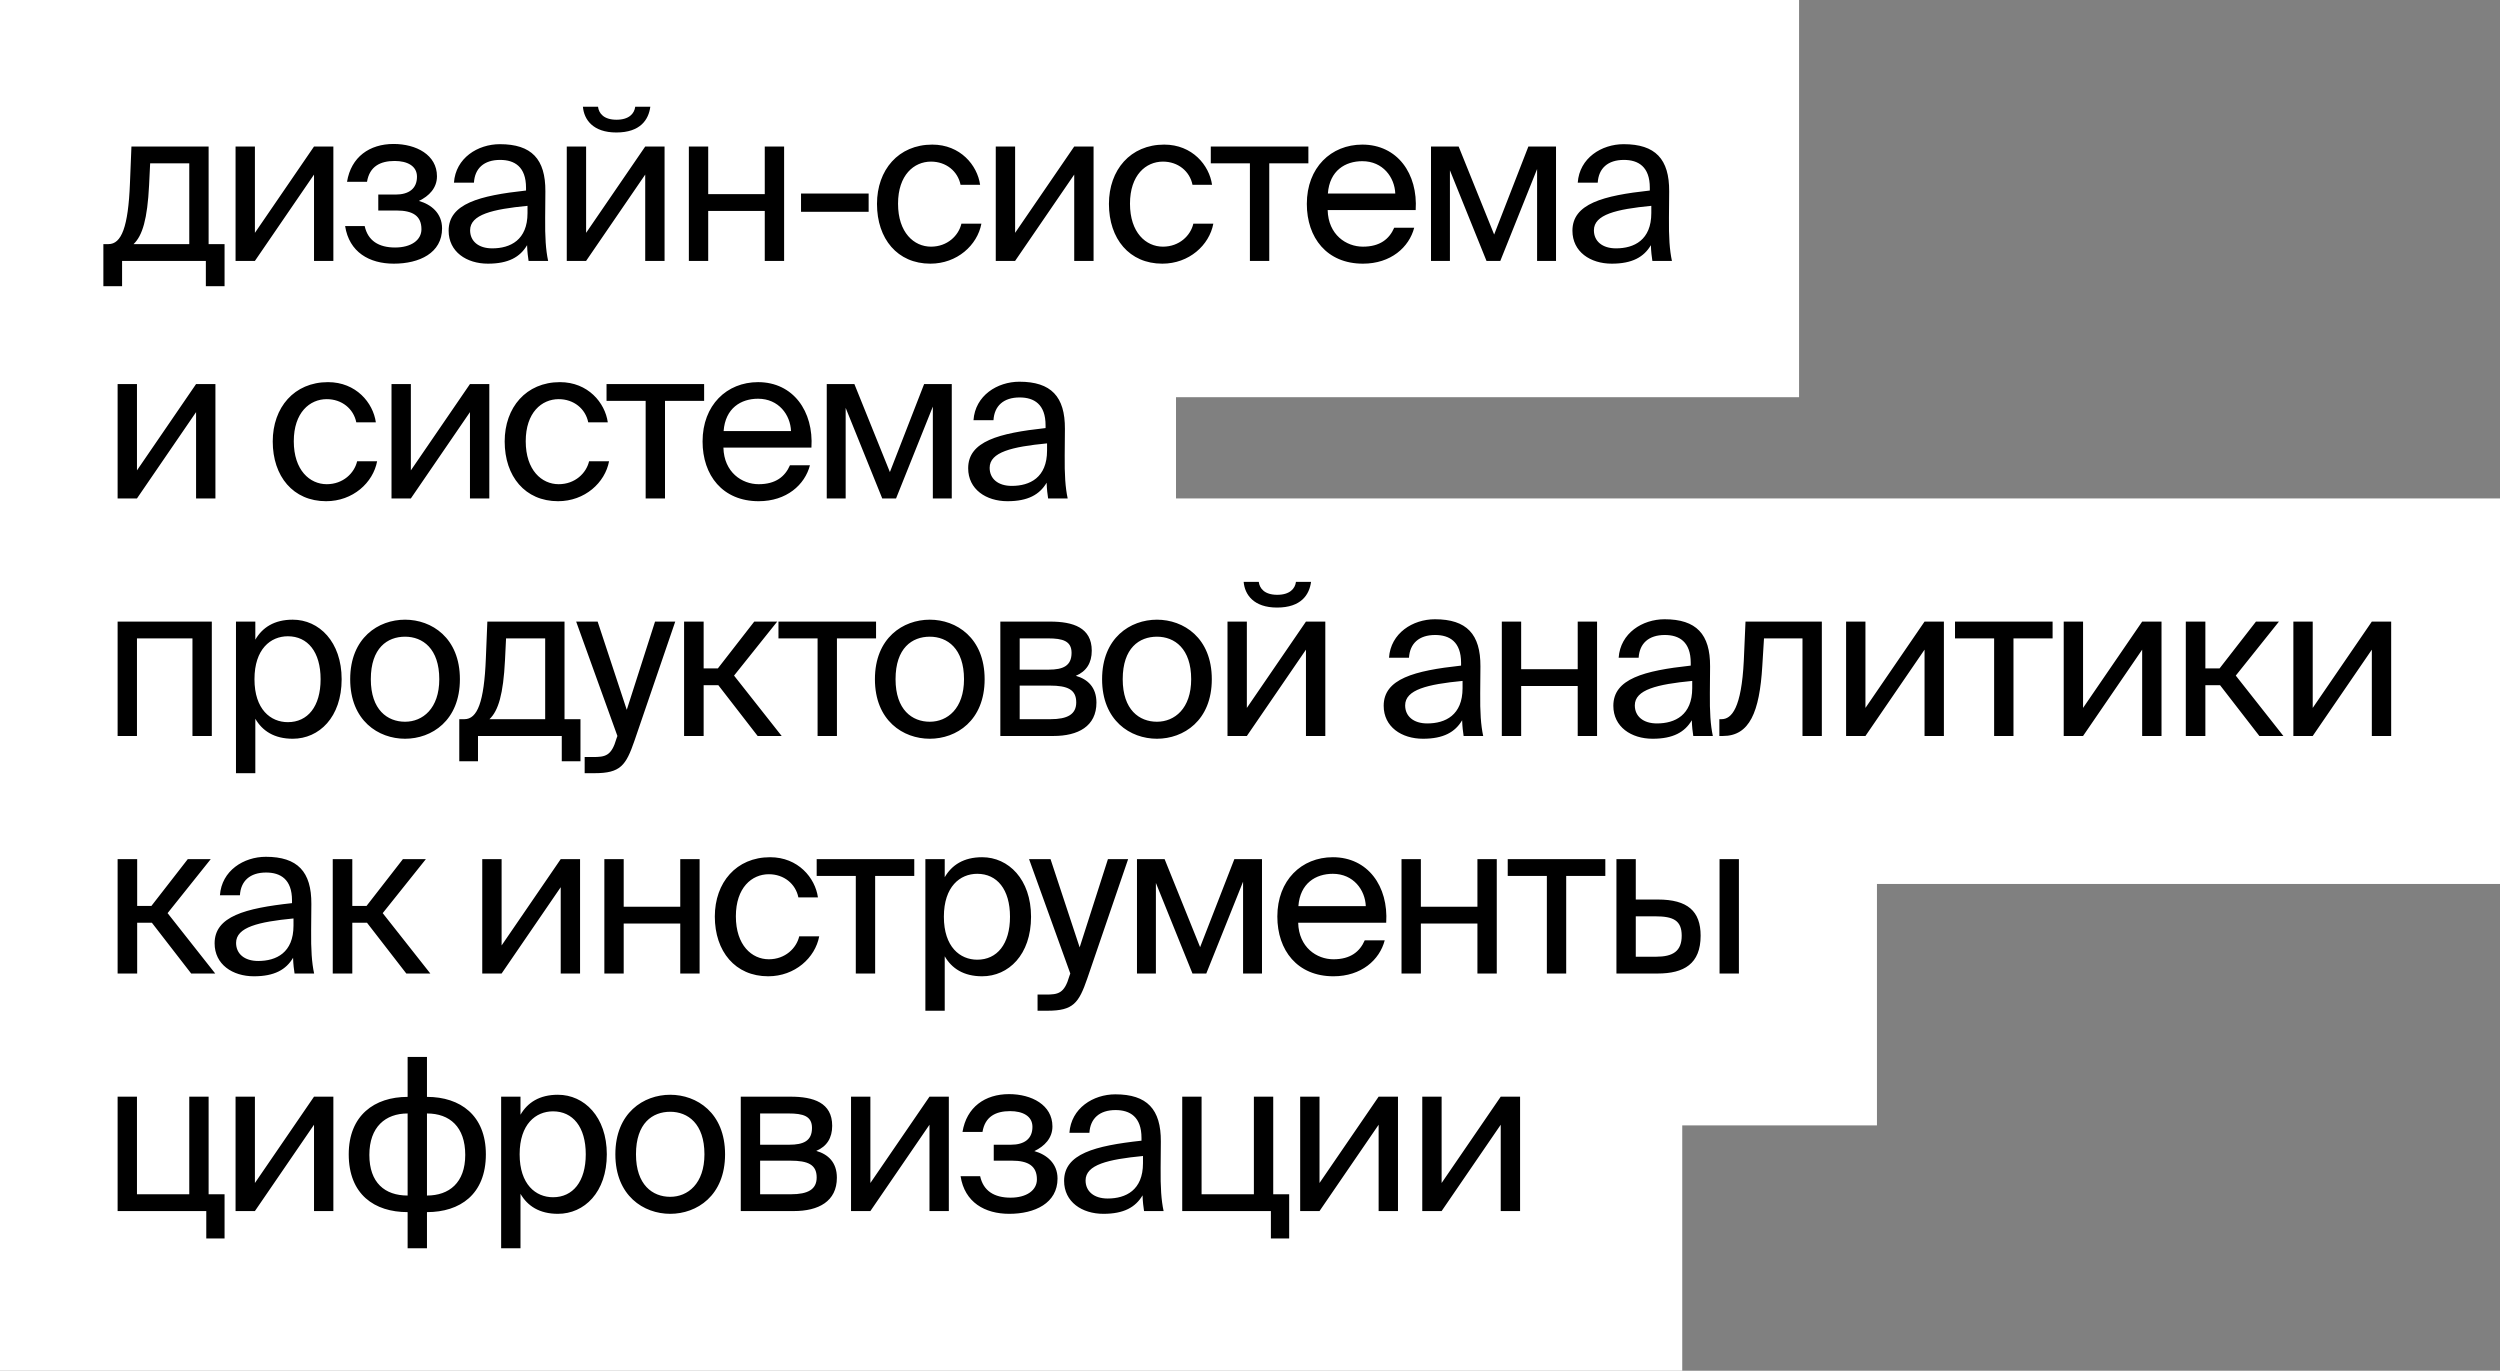
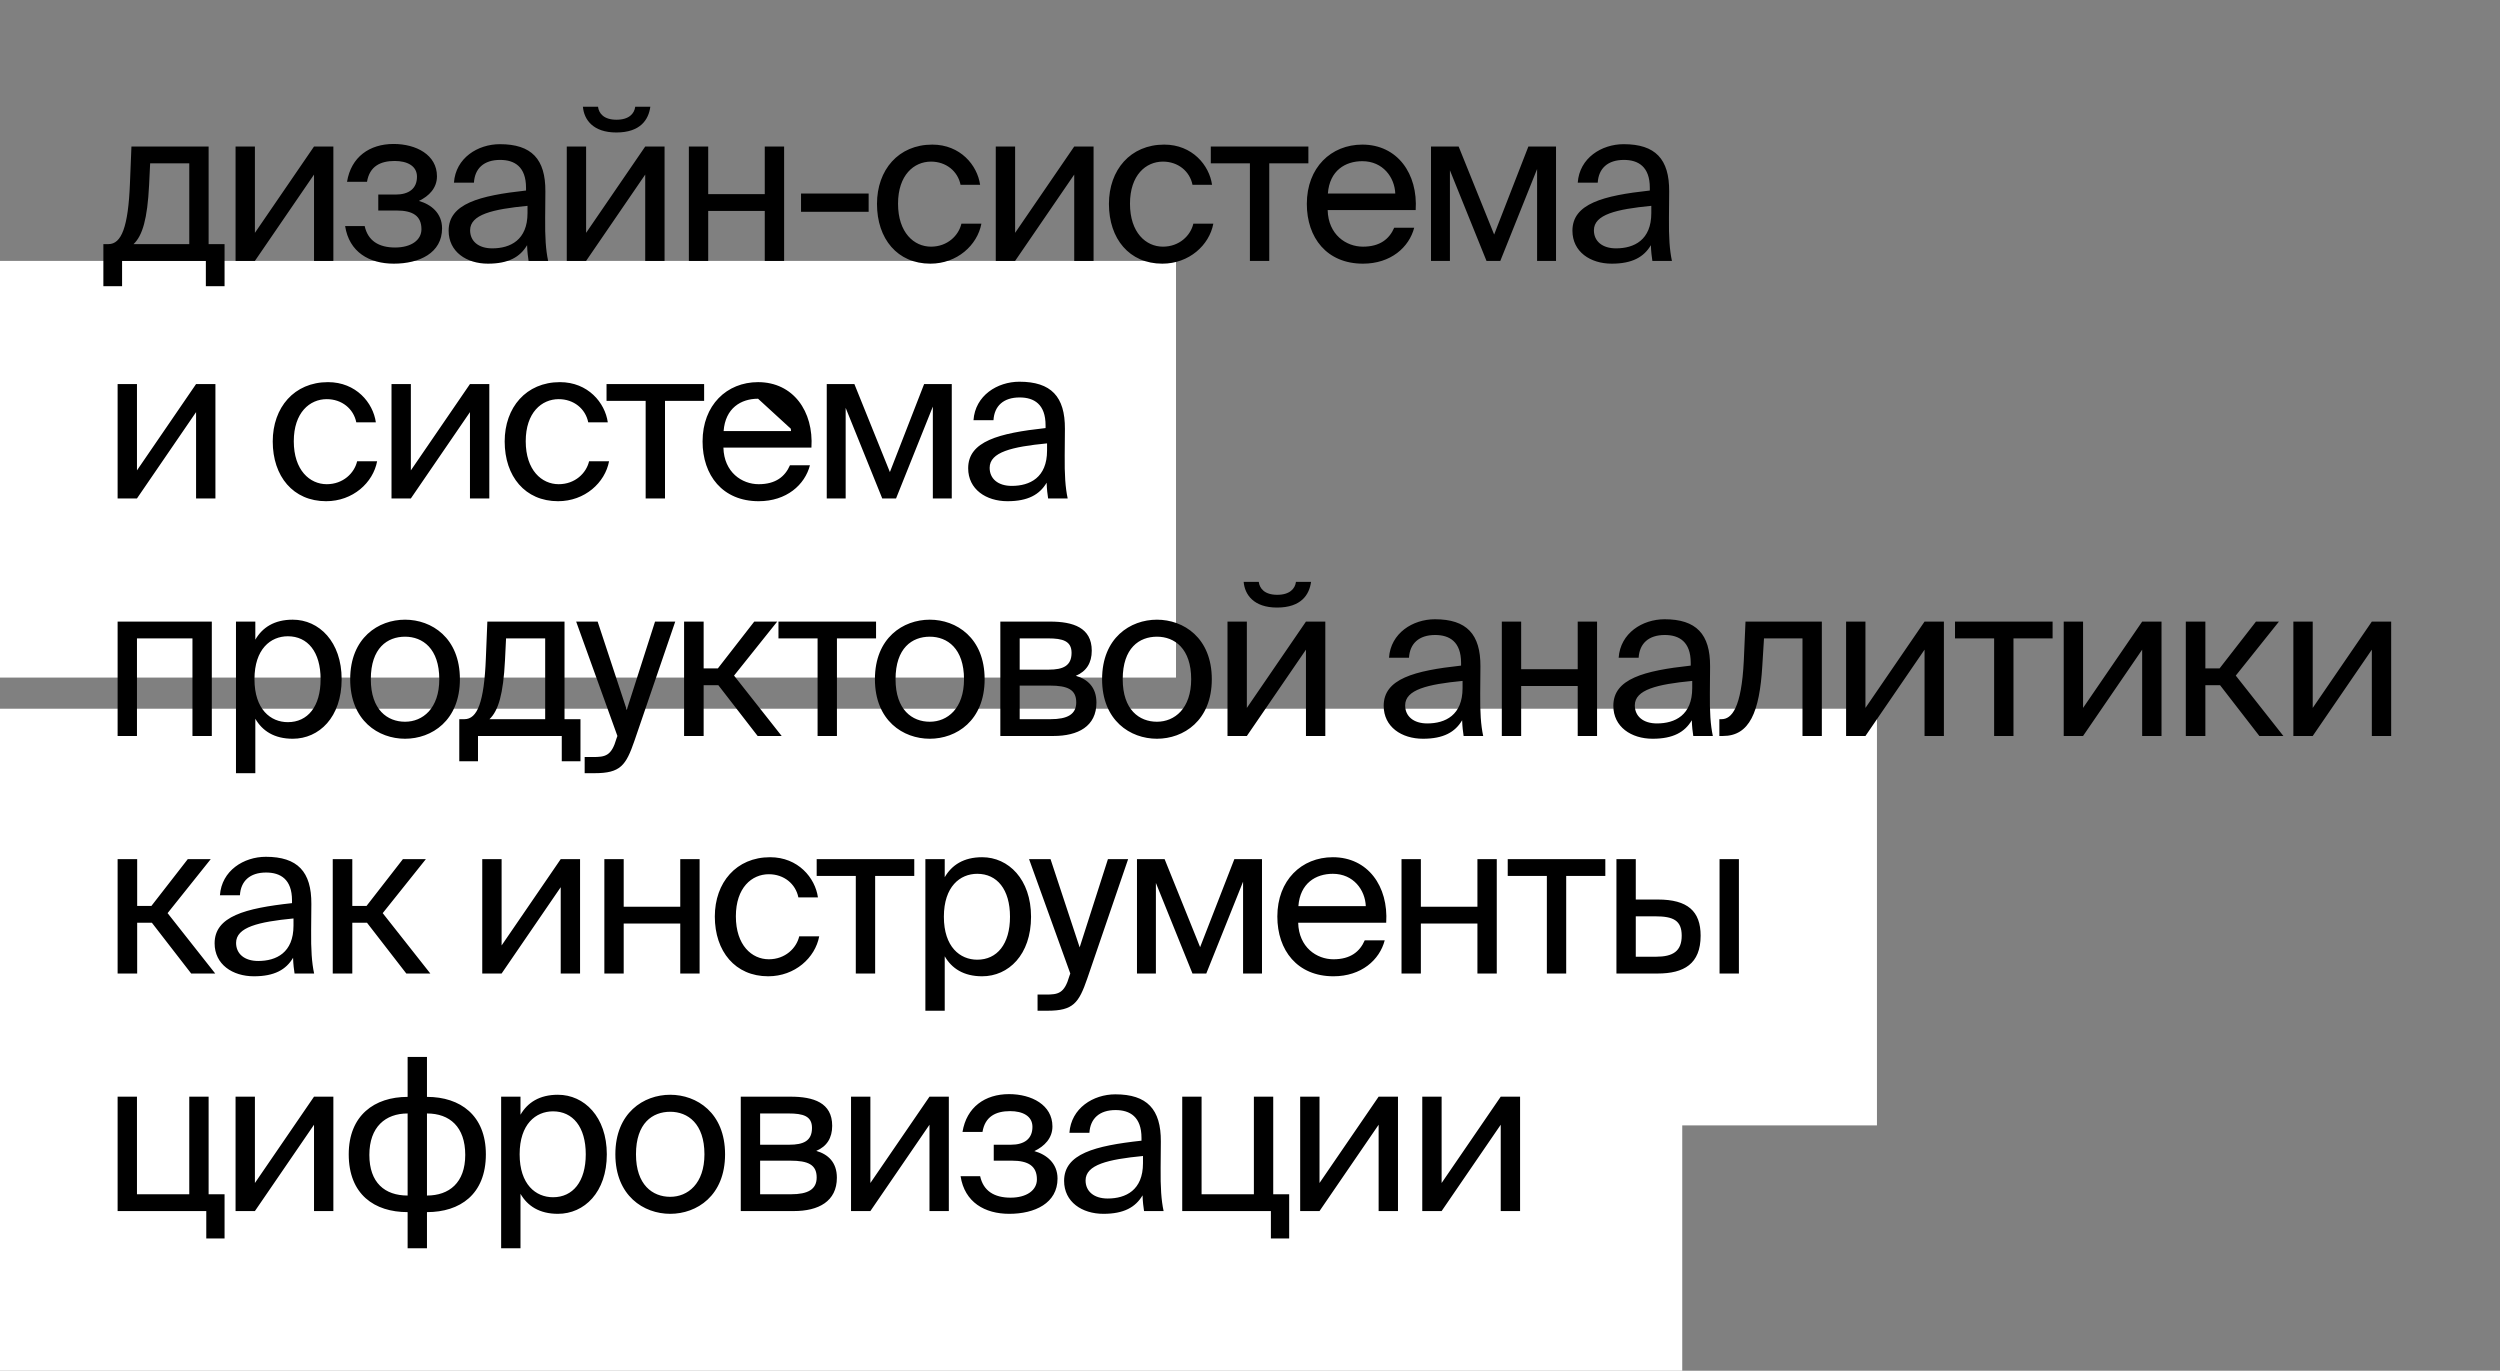
<svg xmlns="http://www.w3.org/2000/svg" width="642" height="352" viewBox="0 0 642 352" fill="none">
  <rect x="0" y="0" width="642" height="352" fill="#808080" stroke="none" />
-   <rect width="462" height="102" fill="white" />
  <rect y="67" width="302" height="107" fill="white" />
-   <rect y="128" width="642" height="99" fill="white" />
  <rect y="182" width="482" height="107" fill="white" />
  <rect y="245" width="432" height="107" fill="white" />
-   <path d="M57.668 62.687H53.573V37.625H33.753L33.371 47.071C32.934 58.319 31.187 62.687 27.856 62.687H26.546V73.497H31.351V67H52.863V73.497H57.668V62.687ZM48.604 62.687H34.299C36.592 60.503 37.848 56.244 38.285 47.562L38.558 41.939H48.604V62.687ZM80.64 67H85.608V37.625H80.64L65.461 59.793V37.625H60.492V67H65.461L80.64 44.832V67ZM107.572 51.603C110.192 50.347 112.213 48.272 112.213 45.269C112.213 39.755 106.862 36.97 101.074 36.97C94.904 36.97 90.154 40.301 89.117 46.689H94.249C94.904 42.703 97.689 41.338 101.347 41.338C104.569 41.338 107.08 42.594 107.08 45.378C107.08 48.436 105.005 49.965 101.566 49.965H97.143V54.06H101.839C105.988 54.06 108.227 55.425 108.227 58.865C108.227 61.649 105.606 63.56 101.456 63.56C97.252 63.56 94.468 61.813 93.649 58.046H88.625C89.663 64.761 94.85 67.71 101.129 67.71C107.681 67.71 113.523 64.98 113.523 58.646C113.523 54.715 110.684 52.476 107.572 51.603ZM135.466 54.715C135.466 61.649 131.043 63.779 126.402 63.779C122.853 63.779 120.724 61.922 120.724 59.138C120.724 55.097 126.457 53.732 135.466 52.859V54.715ZM125.31 67.71C130.552 67.71 133.555 66.017 135.357 62.96C135.411 64.707 135.575 65.908 135.739 67H140.762C140.161 64.215 139.943 60.885 139.998 55.916L140.052 49.146C140.107 40.847 136.503 37.025 128.368 37.025C122.689 37.025 117.011 40.574 116.574 46.907H121.707C121.925 43.249 124.273 41.065 128.422 41.065C132.135 41.065 135.084 42.812 135.084 48.218V48.927C123.072 50.238 115.209 52.313 115.209 59.247C115.209 64.652 119.796 67.71 125.31 67.71ZM163.126 27.415C162.907 29.162 161.542 30.746 158.321 30.746C155.1 30.746 153.789 29.162 153.571 27.415H149.694C149.967 30.691 152.26 34.022 158.266 34.022C164.491 34.022 166.566 30.691 167.002 27.415H163.126ZM165.692 67H170.661V37.625H165.692L150.513 59.793V37.625H145.545V67H150.513L165.692 44.832V67ZM201.36 67V37.625H196.391V49.856H181.868V37.625H176.899V67H181.868V54.169H196.391V67H201.36ZM223.067 54.387V49.692H205.704V54.387H223.067ZM239.407 37.134C230.726 37.134 225.211 43.631 225.211 52.367C225.211 61.322 230.453 67.71 238.916 67.71C245.795 67.71 250.982 62.96 252.02 57.445H246.887C246.177 60.503 243.284 63.342 239.079 63.342C234.711 63.342 230.616 59.738 230.616 52.313C230.616 44.942 234.711 41.502 239.079 41.502C242.956 41.502 245.959 43.959 246.669 47.453H251.692C250.982 42.43 246.614 37.134 239.407 37.134ZM275.86 67H280.829V37.625H275.86L260.681 59.793V37.625H255.713V67H260.681L275.86 44.832V67ZM298.97 37.134C290.289 37.134 284.774 43.631 284.774 52.367C284.774 61.322 290.016 67.71 298.479 67.71C305.358 67.71 310.545 62.96 311.583 57.445H306.45C305.741 60.503 302.847 63.342 298.643 63.342C294.275 63.342 290.18 59.738 290.18 52.313C290.18 44.942 294.275 41.502 298.643 41.502C302.519 41.502 305.522 43.959 306.232 47.453H311.255C310.545 42.43 306.177 37.134 298.97 37.134ZM335.992 41.939V37.625H310.931V41.939H320.977V67H325.946V41.939H335.992ZM363.548 53.951C364.148 44.614 358.852 37.134 349.843 37.134C341.817 37.134 335.593 43.031 335.593 52.367C335.593 61.049 340.725 67.71 350.007 67.71C357.16 67.71 361.855 63.506 363.166 58.482H358.033C356.777 61.376 354.375 63.342 350.007 63.342C345.694 63.342 341.107 60.284 340.943 53.951H363.548ZM349.843 41.393C355.139 41.393 358.142 45.542 358.306 49.692H340.998C341.435 43.795 345.475 41.393 349.843 41.393ZM399.586 37.625H392.488L383.697 60.23L374.579 37.625H367.481V67H372.34V43.74L381.731 67H385.28L394.726 43.413V67H399.586V37.625ZM424.057 54.715C424.057 61.649 419.634 63.779 414.993 63.779C411.444 63.779 409.315 61.922 409.315 59.138C409.315 55.097 415.048 53.732 424.057 52.859V54.715ZM413.901 67.71C419.143 67.71 422.146 66.017 423.947 62.96C424.002 64.707 424.166 65.908 424.33 67H429.353C428.752 64.215 428.534 60.885 428.588 55.916L428.643 49.146C428.698 40.847 425.094 37.025 416.959 37.025C411.28 37.025 405.602 40.574 405.165 46.907H410.297C410.516 43.249 412.864 41.065 417.013 41.065C420.726 41.065 423.674 42.812 423.674 48.218V48.927C411.662 50.238 403.8 52.313 403.8 59.247C403.8 64.652 408.386 67.71 413.901 67.71ZM50.352 128H55.32V98.625H50.352L35.173 120.793V98.625H30.204V128H35.173L50.352 105.832V128ZM84.234 98.134C75.553 98.134 70.038 104.631 70.038 113.367C70.038 122.322 75.28 128.71 83.743 128.71C90.623 128.71 95.809 123.96 96.847 118.445H91.715C91.005 121.503 88.111 124.342 83.907 124.342C79.539 124.342 75.444 120.738 75.444 113.313C75.444 105.942 79.539 102.502 83.907 102.502C87.783 102.502 90.786 104.959 91.496 108.453H96.519C95.809 103.43 91.442 98.134 84.234 98.134ZM120.687 128H125.656V98.625H120.687L105.509 120.793V98.625H100.54V128H105.509L120.687 105.832V128ZM143.797 98.134C135.116 98.134 129.601 104.631 129.601 113.367C129.601 122.322 134.843 128.71 143.306 128.71C150.186 128.71 155.373 123.96 156.41 118.445H151.278C150.568 121.503 147.674 124.342 143.47 124.342C139.102 124.342 135.007 120.738 135.007 113.313C135.007 105.942 139.102 102.502 143.47 102.502C147.346 102.502 150.349 104.959 151.059 108.453H156.082C155.373 103.43 151.005 98.134 143.797 98.134ZM180.82 102.939V98.625H155.758V102.939H165.805V128H170.773V102.939H180.82ZM208.375 114.951C208.976 105.614 203.679 98.134 194.67 98.134C186.644 98.134 180.42 104.031 180.42 113.367C180.42 122.049 185.552 128.71 194.834 128.71C201.987 128.71 206.682 124.506 207.993 119.482H202.86C201.605 122.376 199.202 124.342 194.834 124.342C190.521 124.342 185.934 121.284 185.771 114.951H208.375ZM194.67 102.393C199.967 102.393 202.97 106.542 203.133 110.692H185.825C186.262 104.795 190.302 102.393 194.67 102.393ZM244.413 98.625H237.315L228.524 121.23L219.406 98.625H212.308V128H217.167V104.74L226.559 128H230.108L239.553 104.413V128H244.413V98.625ZM268.884 115.715C268.884 122.649 264.461 124.779 259.82 124.779C256.271 124.779 254.142 122.922 254.142 120.138C254.142 116.097 259.875 114.732 268.884 113.859V115.715ZM258.728 128.71C263.97 128.71 266.973 127.017 268.775 123.96C268.829 125.707 268.993 126.908 269.157 128H274.18C273.579 125.215 273.361 121.885 273.416 116.916L273.47 110.146C273.525 101.847 269.921 98.025 261.786 98.025C256.107 98.025 250.429 101.574 249.992 107.907H255.125C255.343 104.249 257.691 102.065 261.84 102.065C265.553 102.065 268.502 103.812 268.502 109.218V109.927C256.49 111.238 248.627 113.313 248.627 120.247C248.627 125.652 253.214 128.71 258.728 128.71ZM54.392 159.625H30.204V189H35.173V163.939H49.423V189H54.392V159.625ZM60.599 159.625V198.555H65.567V184.577C67.369 187.69 70.427 189.71 75.177 189.71C81.948 189.71 87.735 184.195 87.735 174.422C87.735 164.812 81.948 159.134 75.177 159.134C70.427 159.134 67.369 161.154 65.567 164.266V159.625H60.599ZM65.349 174.422C65.349 166.669 69.499 163.393 73.921 163.393C78.999 163.393 82.33 167.378 82.33 174.422C82.33 181.465 78.999 185.451 73.921 185.451C69.499 185.451 65.349 182.175 65.349 174.422ZM95.226 174.422C95.226 166.396 99.484 163.502 104.016 163.502C108.548 163.502 112.807 166.559 112.807 174.422C112.807 181.957 108.548 185.342 104.016 185.342C99.484 185.342 95.226 182.284 95.226 174.422ZM104.016 159.134C97.191 159.134 89.929 163.775 89.929 174.422C89.929 185.069 97.191 189.71 104.016 189.71C110.841 189.71 118.103 185.069 118.103 174.422C118.103 163.775 110.841 159.134 104.016 159.134ZM149.065 184.687H144.97V159.625H125.151L124.768 169.071C124.332 180.319 122.584 184.687 119.254 184.687H117.943V195.497H122.748V189H144.261V195.497H149.065V184.687ZM140.002 184.687H125.697C127.99 182.503 129.246 178.244 129.682 169.562L129.955 163.939H140.002V184.687ZM150.142 198.555H152.709C159.315 198.555 160.735 196.589 162.919 190.256L173.402 159.625H168.215L160.953 182.284L153.473 159.625H147.958L158.551 189L158.332 189.601C157.022 194.187 155.439 194.405 152.163 194.405H150.142V198.555ZM194.564 189H200.734L188.504 173.494L199.587 159.625H193.691L184.354 171.637H180.696V159.625H175.673V189H180.696V175.951H184.463L194.564 189ZM224.971 163.939V159.625H199.91V163.939H209.956V189H214.925V163.939H224.971ZM229.977 174.422C229.977 166.396 234.235 163.502 238.767 163.502C243.299 163.502 247.558 166.559 247.558 174.422C247.558 181.957 243.299 185.342 238.767 185.342C234.235 185.342 229.977 182.284 229.977 174.422ZM238.767 159.134C231.942 159.134 224.68 163.775 224.68 174.422C224.68 185.069 231.942 189.71 238.767 189.71C245.592 189.71 252.854 185.069 252.854 174.422C252.854 163.775 245.592 159.134 238.767 159.134ZM256.886 159.625V189H270.536C276.815 189 281.565 186.543 281.565 180.428C281.565 176.497 279.327 174.422 276.269 173.548C278.999 172.402 280.364 170.218 280.364 167.105C280.364 161.154 275.559 159.625 269.662 159.625H256.886ZM261.855 171.965V163.939H269.171C272.884 163.939 275.177 164.594 275.177 167.651C275.177 170.982 272.993 171.965 269.335 171.965H261.855ZM261.855 176.06H269.608C274.194 176.06 276.378 177.097 276.378 180.373C276.378 183.431 274.14 184.687 269.772 184.687H261.855V176.06ZM288.313 174.422C288.313 166.396 292.572 163.502 297.104 163.502C301.636 163.502 305.895 166.559 305.895 174.422C305.895 181.957 301.636 185.342 297.104 185.342C292.572 185.342 288.313 182.284 288.313 174.422ZM297.104 159.134C290.279 159.134 283.017 163.775 283.017 174.422C283.017 185.069 290.279 189.71 297.104 189.71C303.929 189.71 311.191 185.069 311.191 174.422C311.191 163.775 303.929 159.134 297.104 159.134ZM332.804 149.415C332.585 151.162 331.22 152.746 327.999 152.746C324.778 152.746 323.467 151.162 323.249 149.415H319.372C319.645 152.691 321.938 156.022 327.944 156.022C334.169 156.022 336.244 152.691 336.68 149.415H332.804ZM335.37 189H340.339V159.625H335.37L320.191 181.793V159.625H315.223V189H320.191L335.37 166.832V189ZM375.586 176.715C375.586 183.649 371.164 185.779 366.523 185.779C362.974 185.779 360.844 183.922 360.844 181.138C360.844 177.097 366.577 175.732 375.586 174.859V176.715ZM365.431 189.71C370.672 189.71 373.675 188.017 375.477 184.96C375.532 186.707 375.696 187.908 375.859 189H380.883C380.282 186.215 380.064 182.885 380.118 177.916L380.173 171.146C380.227 162.847 376.624 159.025 368.488 159.025C362.81 159.025 357.132 162.574 356.695 168.907H361.827C362.046 165.249 364.393 163.065 368.543 163.065C372.256 163.065 375.204 164.812 375.204 170.218V170.927C363.192 172.238 355.33 174.313 355.33 181.247C355.33 186.652 359.916 189.71 365.431 189.71ZM410.126 189V159.625H405.157V171.856H390.634V159.625H385.665V189H390.634V176.169H405.157V189H410.126ZM434.563 176.715C434.563 183.649 430.14 185.779 425.499 185.779C421.95 185.779 419.821 183.922 419.821 181.138C419.821 177.097 425.554 175.732 434.563 174.859V176.715ZM424.407 189.71C429.649 189.71 432.652 188.017 434.454 184.96C434.508 186.707 434.672 187.908 434.836 189H439.859C439.258 186.215 439.04 182.885 439.095 177.916L439.149 171.146C439.204 162.847 435.6 159.025 427.465 159.025C421.786 159.025 416.108 162.574 415.671 168.907H420.804C421.022 165.249 423.37 163.065 427.519 163.065C431.232 163.065 434.181 164.812 434.181 170.218V170.927C422.169 172.238 414.306 174.313 414.306 181.247C414.306 186.652 418.893 189.71 424.407 189.71ZM467.847 159.625H448.245L447.808 169.672C447.208 181.847 444.696 184.687 442.075 184.687H441.529V189H442.458C449.283 189 451.849 182.885 452.559 171.037L452.995 163.939H462.878V189H467.847V159.625ZM494.224 189H499.193V159.625H494.224L479.045 181.793V159.625H474.077V189H479.045L494.224 166.832V189ZM527.107 163.939V159.625H502.046V163.939H512.092V189H517.061V163.939H527.107ZM550.108 189H555.077V159.625H550.108L534.929 181.793V159.625H529.961V189H534.929L550.108 166.832V189ZM580.207 189H586.376L574.146 173.494L585.23 159.625H579.333L569.996 171.637H566.338V159.625H561.315V189H566.338V175.951H570.106L580.207 189ZM609.085 189H614.053V159.625H609.085L593.906 181.793V159.625H588.937V189H593.906L609.085 166.832V189ZM49.096 250H55.266L43.035 234.494L54.119 220.625H48.222L38.886 232.637H35.227V220.625H30.204V250H35.227V236.951H38.995L49.096 250ZM75.37 237.715C75.37 244.649 70.947 246.779 66.306 246.779C62.757 246.779 60.627 244.922 60.627 242.138C60.627 238.097 66.361 236.732 75.37 235.859V237.715ZM65.214 250.71C70.456 250.71 73.459 249.017 75.26 245.96C75.315 247.707 75.479 248.908 75.642 250H80.666C80.065 247.215 79.847 243.885 79.901 238.916L79.956 232.146C80.01 223.847 76.407 220.025 68.272 220.025C62.593 220.025 56.915 223.574 56.478 229.907H61.61C61.829 226.249 64.177 224.065 68.326 224.065C72.039 224.065 74.987 225.812 74.987 231.218V231.927C62.975 233.238 55.113 235.313 55.113 242.247C55.113 247.652 59.699 250.71 65.214 250.71ZM104.34 250H110.51L98.279 234.494L109.363 220.625H103.466L94.13 232.637H90.472V220.625H85.448V250H90.472V236.951H94.239L104.34 250ZM143.991 250H148.959V220.625H143.991L128.812 242.793V220.625H123.843V250H128.812L143.991 227.832V250ZM179.658 250V220.625H174.69V232.856H160.166V220.625H155.198V250H160.166V237.169H174.69V250H179.658ZM197.762 220.134C189.08 220.134 183.566 226.631 183.566 235.367C183.566 244.322 188.807 250.71 197.27 250.71C204.15 250.71 209.337 245.96 210.374 240.445H205.242C204.532 243.503 201.638 246.342 197.434 246.342C193.066 246.342 188.971 242.738 188.971 235.313C188.971 227.942 193.066 224.502 197.434 224.502C201.311 224.502 204.314 226.959 205.024 230.453H210.047C209.337 225.43 204.969 220.134 197.762 220.134ZM234.784 224.939V220.625H209.723V224.939H219.769V250H224.738V224.939H234.784ZM237.637 220.625V259.555H242.606V245.577C244.408 248.69 247.465 250.71 252.215 250.71C258.986 250.71 264.773 245.195 264.773 235.422C264.773 225.812 258.986 220.134 252.215 220.134C247.465 220.134 244.408 222.154 242.606 225.266V220.625H237.637ZM242.387 235.422C242.387 227.669 246.537 224.393 250.96 224.393C256.037 224.393 259.368 228.378 259.368 235.422C259.368 242.465 256.037 246.451 250.96 246.451C246.537 246.451 242.387 243.175 242.387 235.422ZM266.445 259.555H269.011C275.618 259.555 277.037 257.589 279.221 251.256L289.704 220.625H284.517L277.256 243.284L269.775 220.625H264.261L274.853 250L274.635 250.601C273.324 255.187 271.741 255.405 268.465 255.405H266.445V259.555ZM324.08 220.625H316.982L308.191 243.23L299.073 220.625H291.975V250H296.834V226.74L306.226 250H309.775L319.22 226.413V250H324.08V220.625ZM355.976 236.951C356.577 227.614 351.281 220.134 342.272 220.134C334.246 220.134 328.021 226.031 328.021 235.367C328.021 244.049 333.154 250.71 342.436 250.71C349.588 250.71 354.284 246.506 355.594 241.482H350.462C349.206 244.376 346.804 246.342 342.436 246.342C338.122 246.342 333.536 243.284 333.372 236.951H355.976ZM342.272 224.393C347.568 224.393 350.571 228.542 350.735 232.692H333.427C333.863 226.795 337.904 224.393 342.272 224.393ZM384.37 250V220.625H379.402V232.856H364.878V220.625H359.909V250H364.878V237.169H379.402V250H384.37ZM412.247 224.939V220.625H387.185V224.939H397.232V250H402.2V224.939H412.247ZM425.693 250C432.408 250 436.722 247.543 436.722 240.281C436.722 234.002 433.391 230.999 425.747 230.999H420.069V220.625H415.1V250H425.693ZM420.069 235.313H425.092C429.678 235.313 431.862 236.35 431.862 240.281C431.862 244.267 429.624 245.687 425.256 245.687H420.069V235.313ZM446.55 250V220.625H441.581V250H446.55ZM53.573 306.687V281.625H48.604V306.687H35.173V281.625H30.204V311H52.972V318.043H57.668V306.687H53.573ZM80.64 311H85.608V281.625H80.64L65.461 303.793V281.625H60.492V311H65.461L80.64 288.832V311ZM109.646 271.415H104.678V281.68C96.16 281.68 89.554 286.43 89.554 296.422C89.554 306.741 96.16 311.273 104.678 311.273V320.555H109.646V311.273C118.109 311.273 124.771 306.741 124.771 296.422C124.771 286.43 118.219 281.68 109.646 281.68V271.415ZM104.678 307.014C98.836 307.014 94.85 303.738 94.85 296.586C94.85 289.378 98.999 285.939 104.678 285.939V307.014ZM109.646 285.939C115.489 285.939 119.474 289.378 119.474 296.586C119.474 303.738 115.325 307.014 109.646 307.014V285.939ZM128.693 281.625V320.555H133.662V306.577C135.464 309.69 138.521 311.71 143.271 311.71C150.042 311.71 155.829 306.195 155.829 296.422C155.829 286.812 150.042 281.134 143.271 281.134C138.521 281.134 135.464 283.154 133.662 286.266V281.625H128.693ZM133.443 296.422C133.443 288.669 137.593 285.393 142.016 285.393C147.093 285.393 150.424 289.378 150.424 296.422C150.424 303.465 147.093 307.451 142.016 307.451C137.593 307.451 133.443 304.175 133.443 296.422ZM163.32 296.422C163.32 288.396 167.579 285.502 172.11 285.502C176.642 285.502 180.901 288.559 180.901 296.422C180.901 303.957 176.642 307.342 172.11 307.342C167.579 307.342 163.32 304.284 163.32 296.422ZM172.11 281.134C165.285 281.134 158.024 285.775 158.024 296.422C158.024 307.069 165.285 311.71 172.11 311.71C178.935 311.71 186.197 307.069 186.197 296.422C186.197 285.775 178.935 281.134 172.11 281.134ZM190.229 281.625V311H203.879C210.158 311 214.908 308.543 214.908 302.428C214.908 298.497 212.67 296.422 209.612 295.548C212.342 294.402 213.707 292.218 213.707 289.105C213.707 283.154 208.902 281.625 203.006 281.625H190.229ZM195.198 293.965V285.939H202.514C206.227 285.939 208.52 286.594 208.52 289.651C208.52 292.982 206.336 293.965 202.678 293.965H195.198ZM195.198 298.06H202.951C207.537 298.06 209.721 299.097 209.721 302.373C209.721 305.431 207.483 306.687 203.115 306.687H195.198V298.06ZM238.692 311H243.66V281.625H238.692L223.513 303.793V281.625H218.544V311H223.513L238.692 288.832V311ZM265.624 295.603C268.244 294.347 270.265 292.272 270.265 289.269C270.265 283.755 264.914 280.97 259.126 280.97C252.956 280.97 248.206 284.301 247.169 290.689H252.301C252.956 286.703 255.741 285.338 259.399 285.338C262.621 285.338 265.132 286.594 265.132 289.378C265.132 292.436 263.057 293.965 259.618 293.965H255.195V298.06H259.891C264.04 298.06 266.279 299.425 266.279 302.865C266.279 305.649 263.658 307.56 259.508 307.56C255.304 307.56 252.52 305.813 251.701 302.046H246.677C247.715 308.761 252.902 311.71 259.181 311.71C265.733 311.71 271.575 308.98 271.575 302.646C271.575 298.715 268.736 296.476 265.624 295.603ZM293.518 298.715C293.518 305.649 289.095 307.779 284.454 307.779C280.905 307.779 278.776 305.922 278.776 303.138C278.776 299.097 284.509 297.732 293.518 296.859V298.715ZM283.362 311.71C288.604 311.71 291.607 310.017 293.409 306.96C293.463 308.707 293.627 309.908 293.791 311H298.814C298.213 308.215 297.995 304.885 298.05 299.916L298.104 293.146C298.159 284.847 294.555 281.025 286.42 281.025C280.741 281.025 275.063 284.574 274.626 290.907H279.759C279.977 287.249 282.325 285.065 286.474 285.065C290.187 285.065 293.136 286.812 293.136 292.218V292.927C281.124 294.238 273.261 296.313 273.261 303.247C273.261 308.652 277.848 311.71 283.362 311.71ZM326.965 306.687V281.625H321.997V306.687H308.565V281.625H303.597V311H326.365V318.043H331.06V306.687H326.965ZM354.032 311H359.001V281.625H354.032L338.853 303.793V281.625H333.885V311H338.853L354.032 288.832V311ZM385.387 311H390.355V281.625H385.387L370.208 303.793V281.625H365.239V311H370.208L385.387 288.832V311Z" fill="black" />
+   <path d="M57.668 62.687H53.573V37.625H33.753L33.371 47.071C32.934 58.319 31.187 62.687 27.856 62.687H26.546V73.497H31.351V67H52.863V73.497H57.668V62.687ZM48.604 62.687H34.299C36.592 60.503 37.848 56.244 38.285 47.562L38.558 41.939H48.604V62.687ZM80.64 67H85.608V37.625H80.64L65.461 59.793V37.625H60.492V67H65.461L80.64 44.832V67ZM107.572 51.603C110.192 50.347 112.213 48.272 112.213 45.269C112.213 39.755 106.862 36.97 101.074 36.97C94.904 36.97 90.154 40.301 89.117 46.689H94.249C94.904 42.703 97.689 41.338 101.347 41.338C104.569 41.338 107.08 42.594 107.08 45.378C107.08 48.436 105.005 49.965 101.566 49.965H97.143V54.06H101.839C105.988 54.06 108.227 55.425 108.227 58.865C108.227 61.649 105.606 63.56 101.456 63.56C97.252 63.56 94.468 61.813 93.649 58.046H88.625C89.663 64.761 94.85 67.71 101.129 67.71C107.681 67.71 113.523 64.98 113.523 58.646C113.523 54.715 110.684 52.476 107.572 51.603ZM135.466 54.715C135.466 61.649 131.043 63.779 126.402 63.779C122.853 63.779 120.724 61.922 120.724 59.138C120.724 55.097 126.457 53.732 135.466 52.859V54.715ZM125.31 67.71C130.552 67.71 133.555 66.017 135.357 62.96C135.411 64.707 135.575 65.908 135.739 67H140.762C140.161 64.215 139.943 60.885 139.998 55.916L140.052 49.146C140.107 40.847 136.503 37.025 128.368 37.025C122.689 37.025 117.011 40.574 116.574 46.907H121.707C121.925 43.249 124.273 41.065 128.422 41.065C132.135 41.065 135.084 42.812 135.084 48.218V48.927C123.072 50.238 115.209 52.313 115.209 59.247C115.209 64.652 119.796 67.71 125.31 67.71ZM163.126 27.415C162.907 29.162 161.542 30.746 158.321 30.746C155.1 30.746 153.789 29.162 153.571 27.415H149.694C149.967 30.691 152.26 34.022 158.266 34.022C164.491 34.022 166.566 30.691 167.002 27.415H163.126ZM165.692 67H170.661V37.625H165.692L150.513 59.793V37.625H145.545V67H150.513L165.692 44.832V67ZM201.36 67V37.625H196.391V49.856H181.868V37.625H176.899V67H181.868V54.169H196.391V67H201.36ZM223.067 54.387V49.692H205.704V54.387H223.067ZM239.407 37.134C230.726 37.134 225.211 43.631 225.211 52.367C225.211 61.322 230.453 67.71 238.916 67.71C245.795 67.71 250.982 62.96 252.02 57.445H246.887C246.177 60.503 243.284 63.342 239.079 63.342C234.711 63.342 230.616 59.738 230.616 52.313C230.616 44.942 234.711 41.502 239.079 41.502C242.956 41.502 245.959 43.959 246.669 47.453H251.692C250.982 42.43 246.614 37.134 239.407 37.134ZM275.86 67H280.829V37.625H275.86L260.681 59.793V37.625H255.713V67H260.681L275.86 44.832V67ZM298.97 37.134C290.289 37.134 284.774 43.631 284.774 52.367C284.774 61.322 290.016 67.71 298.479 67.71C305.358 67.71 310.545 62.96 311.583 57.445H306.45C305.741 60.503 302.847 63.342 298.643 63.342C294.275 63.342 290.18 59.738 290.18 52.313C290.18 44.942 294.275 41.502 298.643 41.502C302.519 41.502 305.522 43.959 306.232 47.453H311.255C310.545 42.43 306.177 37.134 298.97 37.134ZM335.992 41.939V37.625H310.931V41.939H320.977V67H325.946V41.939H335.992ZM363.548 53.951C364.148 44.614 358.852 37.134 349.843 37.134C341.817 37.134 335.593 43.031 335.593 52.367C335.593 61.049 340.725 67.71 350.007 67.71C357.16 67.71 361.855 63.506 363.166 58.482H358.033C356.777 61.376 354.375 63.342 350.007 63.342C345.694 63.342 341.107 60.284 340.943 53.951H363.548ZM349.843 41.393C355.139 41.393 358.142 45.542 358.306 49.692H340.998C341.435 43.795 345.475 41.393 349.843 41.393ZM399.586 37.625H392.488L383.697 60.23L374.579 37.625H367.481V67H372.34V43.74L381.731 67H385.28L394.726 43.413V67H399.586V37.625ZM424.057 54.715C424.057 61.649 419.634 63.779 414.993 63.779C411.444 63.779 409.315 61.922 409.315 59.138C409.315 55.097 415.048 53.732 424.057 52.859V54.715ZM413.901 67.71C419.143 67.71 422.146 66.017 423.947 62.96C424.002 64.707 424.166 65.908 424.33 67H429.353C428.752 64.215 428.534 60.885 428.588 55.916L428.643 49.146C428.698 40.847 425.094 37.025 416.959 37.025C411.28 37.025 405.602 40.574 405.165 46.907H410.297C410.516 43.249 412.864 41.065 417.013 41.065C420.726 41.065 423.674 42.812 423.674 48.218V48.927C411.662 50.238 403.8 52.313 403.8 59.247C403.8 64.652 408.386 67.71 413.901 67.71ZM50.352 128H55.32V98.625H50.352L35.173 120.793V98.625H30.204V128H35.173L50.352 105.832V128ZM84.234 98.134C75.553 98.134 70.038 104.631 70.038 113.367C70.038 122.322 75.28 128.71 83.743 128.71C90.623 128.71 95.809 123.96 96.847 118.445H91.715C91.005 121.503 88.111 124.342 83.907 124.342C79.539 124.342 75.444 120.738 75.444 113.313C75.444 105.942 79.539 102.502 83.907 102.502C87.783 102.502 90.786 104.959 91.496 108.453H96.519C95.809 103.43 91.442 98.134 84.234 98.134ZM120.687 128H125.656V98.625H120.687L105.509 120.793V98.625H100.54V128H105.509L120.687 105.832V128ZM143.797 98.134C135.116 98.134 129.601 104.631 129.601 113.367C129.601 122.322 134.843 128.71 143.306 128.71C150.186 128.71 155.373 123.96 156.41 118.445H151.278C150.568 121.503 147.674 124.342 143.47 124.342C139.102 124.342 135.007 120.738 135.007 113.313C135.007 105.942 139.102 102.502 143.47 102.502C147.346 102.502 150.349 104.959 151.059 108.453H156.082C155.373 103.43 151.005 98.134 143.797 98.134ZM180.82 102.939V98.625H155.758V102.939H165.805V128H170.773V102.939H180.82ZM208.375 114.951C208.976 105.614 203.679 98.134 194.67 98.134C186.644 98.134 180.42 104.031 180.42 113.367C180.42 122.049 185.552 128.71 194.834 128.71C201.987 128.71 206.682 124.506 207.993 119.482H202.86C201.605 122.376 199.202 124.342 194.834 124.342C190.521 124.342 185.934 121.284 185.771 114.951H208.375ZC199.967 102.393 202.97 106.542 203.133 110.692H185.825C186.262 104.795 190.302 102.393 194.67 102.393ZM244.413 98.625H237.315L228.524 121.23L219.406 98.625H212.308V128H217.167V104.74L226.559 128H230.108L239.553 104.413V128H244.413V98.625ZM268.884 115.715C268.884 122.649 264.461 124.779 259.82 124.779C256.271 124.779 254.142 122.922 254.142 120.138C254.142 116.097 259.875 114.732 268.884 113.859V115.715ZM258.728 128.71C263.97 128.71 266.973 127.017 268.775 123.96C268.829 125.707 268.993 126.908 269.157 128H274.18C273.579 125.215 273.361 121.885 273.416 116.916L273.47 110.146C273.525 101.847 269.921 98.025 261.786 98.025C256.107 98.025 250.429 101.574 249.992 107.907H255.125C255.343 104.249 257.691 102.065 261.84 102.065C265.553 102.065 268.502 103.812 268.502 109.218V109.927C256.49 111.238 248.627 113.313 248.627 120.247C248.627 125.652 253.214 128.71 258.728 128.71ZM54.392 159.625H30.204V189H35.173V163.939H49.423V189H54.392V159.625ZM60.599 159.625V198.555H65.567V184.577C67.369 187.69 70.427 189.71 75.177 189.71C81.948 189.71 87.735 184.195 87.735 174.422C87.735 164.812 81.948 159.134 75.177 159.134C70.427 159.134 67.369 161.154 65.567 164.266V159.625H60.599ZM65.349 174.422C65.349 166.669 69.499 163.393 73.921 163.393C78.999 163.393 82.33 167.378 82.33 174.422C82.33 181.465 78.999 185.451 73.921 185.451C69.499 185.451 65.349 182.175 65.349 174.422ZM95.226 174.422C95.226 166.396 99.484 163.502 104.016 163.502C108.548 163.502 112.807 166.559 112.807 174.422C112.807 181.957 108.548 185.342 104.016 185.342C99.484 185.342 95.226 182.284 95.226 174.422ZM104.016 159.134C97.191 159.134 89.929 163.775 89.929 174.422C89.929 185.069 97.191 189.71 104.016 189.71C110.841 189.71 118.103 185.069 118.103 174.422C118.103 163.775 110.841 159.134 104.016 159.134ZM149.065 184.687H144.97V159.625H125.151L124.768 169.071C124.332 180.319 122.584 184.687 119.254 184.687H117.943V195.497H122.748V189H144.261V195.497H149.065V184.687ZM140.002 184.687H125.697C127.99 182.503 129.246 178.244 129.682 169.562L129.955 163.939H140.002V184.687ZM150.142 198.555H152.709C159.315 198.555 160.735 196.589 162.919 190.256L173.402 159.625H168.215L160.953 182.284L153.473 159.625H147.958L158.551 189L158.332 189.601C157.022 194.187 155.439 194.405 152.163 194.405H150.142V198.555ZM194.564 189H200.734L188.504 173.494L199.587 159.625H193.691L184.354 171.637H180.696V159.625H175.673V189H180.696V175.951H184.463L194.564 189ZM224.971 163.939V159.625H199.91V163.939H209.956V189H214.925V163.939H224.971ZM229.977 174.422C229.977 166.396 234.235 163.502 238.767 163.502C243.299 163.502 247.558 166.559 247.558 174.422C247.558 181.957 243.299 185.342 238.767 185.342C234.235 185.342 229.977 182.284 229.977 174.422ZM238.767 159.134C231.942 159.134 224.68 163.775 224.68 174.422C224.68 185.069 231.942 189.71 238.767 189.71C245.592 189.71 252.854 185.069 252.854 174.422C252.854 163.775 245.592 159.134 238.767 159.134ZM256.886 159.625V189H270.536C276.815 189 281.565 186.543 281.565 180.428C281.565 176.497 279.327 174.422 276.269 173.548C278.999 172.402 280.364 170.218 280.364 167.105C280.364 161.154 275.559 159.625 269.662 159.625H256.886ZM261.855 171.965V163.939H269.171C272.884 163.939 275.177 164.594 275.177 167.651C275.177 170.982 272.993 171.965 269.335 171.965H261.855ZM261.855 176.06H269.608C274.194 176.06 276.378 177.097 276.378 180.373C276.378 183.431 274.14 184.687 269.772 184.687H261.855V176.06ZM288.313 174.422C288.313 166.396 292.572 163.502 297.104 163.502C301.636 163.502 305.895 166.559 305.895 174.422C305.895 181.957 301.636 185.342 297.104 185.342C292.572 185.342 288.313 182.284 288.313 174.422ZM297.104 159.134C290.279 159.134 283.017 163.775 283.017 174.422C283.017 185.069 290.279 189.71 297.104 189.71C303.929 189.71 311.191 185.069 311.191 174.422C311.191 163.775 303.929 159.134 297.104 159.134ZM332.804 149.415C332.585 151.162 331.22 152.746 327.999 152.746C324.778 152.746 323.467 151.162 323.249 149.415H319.372C319.645 152.691 321.938 156.022 327.944 156.022C334.169 156.022 336.244 152.691 336.68 149.415H332.804ZM335.37 189H340.339V159.625H335.37L320.191 181.793V159.625H315.223V189H320.191L335.37 166.832V189ZM375.586 176.715C375.586 183.649 371.164 185.779 366.523 185.779C362.974 185.779 360.844 183.922 360.844 181.138C360.844 177.097 366.577 175.732 375.586 174.859V176.715ZM365.431 189.71C370.672 189.71 373.675 188.017 375.477 184.96C375.532 186.707 375.696 187.908 375.859 189H380.883C380.282 186.215 380.064 182.885 380.118 177.916L380.173 171.146C380.227 162.847 376.624 159.025 368.488 159.025C362.81 159.025 357.132 162.574 356.695 168.907H361.827C362.046 165.249 364.393 163.065 368.543 163.065C372.256 163.065 375.204 164.812 375.204 170.218V170.927C363.192 172.238 355.33 174.313 355.33 181.247C355.33 186.652 359.916 189.71 365.431 189.71ZM410.126 189V159.625H405.157V171.856H390.634V159.625H385.665V189H390.634V176.169H405.157V189H410.126ZM434.563 176.715C434.563 183.649 430.14 185.779 425.499 185.779C421.95 185.779 419.821 183.922 419.821 181.138C419.821 177.097 425.554 175.732 434.563 174.859V176.715ZM424.407 189.71C429.649 189.71 432.652 188.017 434.454 184.96C434.508 186.707 434.672 187.908 434.836 189H439.859C439.258 186.215 439.04 182.885 439.095 177.916L439.149 171.146C439.204 162.847 435.6 159.025 427.465 159.025C421.786 159.025 416.108 162.574 415.671 168.907H420.804C421.022 165.249 423.37 163.065 427.519 163.065C431.232 163.065 434.181 164.812 434.181 170.218V170.927C422.169 172.238 414.306 174.313 414.306 181.247C414.306 186.652 418.893 189.71 424.407 189.71ZM467.847 159.625H448.245L447.808 169.672C447.208 181.847 444.696 184.687 442.075 184.687H441.529V189H442.458C449.283 189 451.849 182.885 452.559 171.037L452.995 163.939H462.878V189H467.847V159.625ZM494.224 189H499.193V159.625H494.224L479.045 181.793V159.625H474.077V189H479.045L494.224 166.832V189ZM527.107 163.939V159.625H502.046V163.939H512.092V189H517.061V163.939H527.107ZM550.108 189H555.077V159.625H550.108L534.929 181.793V159.625H529.961V189H534.929L550.108 166.832V189ZM580.207 189H586.376L574.146 173.494L585.23 159.625H579.333L569.996 171.637H566.338V159.625H561.315V189H566.338V175.951H570.106L580.207 189ZM609.085 189H614.053V159.625H609.085L593.906 181.793V159.625H588.937V189H593.906L609.085 166.832V189ZM49.096 250H55.266L43.035 234.494L54.119 220.625H48.222L38.886 232.637H35.227V220.625H30.204V250H35.227V236.951H38.995L49.096 250ZM75.37 237.715C75.37 244.649 70.947 246.779 66.306 246.779C62.757 246.779 60.627 244.922 60.627 242.138C60.627 238.097 66.361 236.732 75.37 235.859V237.715ZM65.214 250.71C70.456 250.71 73.459 249.017 75.26 245.96C75.315 247.707 75.479 248.908 75.642 250H80.666C80.065 247.215 79.847 243.885 79.901 238.916L79.956 232.146C80.01 223.847 76.407 220.025 68.272 220.025C62.593 220.025 56.915 223.574 56.478 229.907H61.61C61.829 226.249 64.177 224.065 68.326 224.065C72.039 224.065 74.987 225.812 74.987 231.218V231.927C62.975 233.238 55.113 235.313 55.113 242.247C55.113 247.652 59.699 250.71 65.214 250.71ZM104.34 250H110.51L98.279 234.494L109.363 220.625H103.466L94.13 232.637H90.472V220.625H85.448V250H90.472V236.951H94.239L104.34 250ZM143.991 250H148.959V220.625H143.991L128.812 242.793V220.625H123.843V250H128.812L143.991 227.832V250ZM179.658 250V220.625H174.69V232.856H160.166V220.625H155.198V250H160.166V237.169H174.69V250H179.658ZM197.762 220.134C189.08 220.134 183.566 226.631 183.566 235.367C183.566 244.322 188.807 250.71 197.27 250.71C204.15 250.71 209.337 245.96 210.374 240.445H205.242C204.532 243.503 201.638 246.342 197.434 246.342C193.066 246.342 188.971 242.738 188.971 235.313C188.971 227.942 193.066 224.502 197.434 224.502C201.311 224.502 204.314 226.959 205.024 230.453H210.047C209.337 225.43 204.969 220.134 197.762 220.134ZM234.784 224.939V220.625H209.723V224.939H219.769V250H224.738V224.939H234.784ZM237.637 220.625V259.555H242.606V245.577C244.408 248.69 247.465 250.71 252.215 250.71C258.986 250.71 264.773 245.195 264.773 235.422C264.773 225.812 258.986 220.134 252.215 220.134C247.465 220.134 244.408 222.154 242.606 225.266V220.625H237.637ZM242.387 235.422C242.387 227.669 246.537 224.393 250.96 224.393C256.037 224.393 259.368 228.378 259.368 235.422C259.368 242.465 256.037 246.451 250.96 246.451C246.537 246.451 242.387 243.175 242.387 235.422ZM266.445 259.555H269.011C275.618 259.555 277.037 257.589 279.221 251.256L289.704 220.625H284.517L277.256 243.284L269.775 220.625H264.261L274.853 250L274.635 250.601C273.324 255.187 271.741 255.405 268.465 255.405H266.445V259.555ZM324.08 220.625H316.982L308.191 243.23L299.073 220.625H291.975V250H296.834V226.74L306.226 250H309.775L319.22 226.413V250H324.08V220.625ZM355.976 236.951C356.577 227.614 351.281 220.134 342.272 220.134C334.246 220.134 328.021 226.031 328.021 235.367C328.021 244.049 333.154 250.71 342.436 250.71C349.588 250.71 354.284 246.506 355.594 241.482H350.462C349.206 244.376 346.804 246.342 342.436 246.342C338.122 246.342 333.536 243.284 333.372 236.951H355.976ZM342.272 224.393C347.568 224.393 350.571 228.542 350.735 232.692H333.427C333.863 226.795 337.904 224.393 342.272 224.393ZM384.37 250V220.625H379.402V232.856H364.878V220.625H359.909V250H364.878V237.169H379.402V250H384.37ZM412.247 224.939V220.625H387.185V224.939H397.232V250H402.2V224.939H412.247ZM425.693 250C432.408 250 436.722 247.543 436.722 240.281C436.722 234.002 433.391 230.999 425.747 230.999H420.069V220.625H415.1V250H425.693ZM420.069 235.313H425.092C429.678 235.313 431.862 236.35 431.862 240.281C431.862 244.267 429.624 245.687 425.256 245.687H420.069V235.313ZM446.55 250V220.625H441.581V250H446.55ZM53.573 306.687V281.625H48.604V306.687H35.173V281.625H30.204V311H52.972V318.043H57.668V306.687H53.573ZM80.64 311H85.608V281.625H80.64L65.461 303.793V281.625H60.492V311H65.461L80.64 288.832V311ZM109.646 271.415H104.678V281.68C96.16 281.68 89.554 286.43 89.554 296.422C89.554 306.741 96.16 311.273 104.678 311.273V320.555H109.646V311.273C118.109 311.273 124.771 306.741 124.771 296.422C124.771 286.43 118.219 281.68 109.646 281.68V271.415ZM104.678 307.014C98.836 307.014 94.85 303.738 94.85 296.586C94.85 289.378 98.999 285.939 104.678 285.939V307.014ZM109.646 285.939C115.489 285.939 119.474 289.378 119.474 296.586C119.474 303.738 115.325 307.014 109.646 307.014V285.939ZM128.693 281.625V320.555H133.662V306.577C135.464 309.69 138.521 311.71 143.271 311.71C150.042 311.71 155.829 306.195 155.829 296.422C155.829 286.812 150.042 281.134 143.271 281.134C138.521 281.134 135.464 283.154 133.662 286.266V281.625H128.693ZM133.443 296.422C133.443 288.669 137.593 285.393 142.016 285.393C147.093 285.393 150.424 289.378 150.424 296.422C150.424 303.465 147.093 307.451 142.016 307.451C137.593 307.451 133.443 304.175 133.443 296.422ZM163.32 296.422C163.32 288.396 167.579 285.502 172.11 285.502C176.642 285.502 180.901 288.559 180.901 296.422C180.901 303.957 176.642 307.342 172.11 307.342C167.579 307.342 163.32 304.284 163.32 296.422ZM172.11 281.134C165.285 281.134 158.024 285.775 158.024 296.422C158.024 307.069 165.285 311.71 172.11 311.71C178.935 311.71 186.197 307.069 186.197 296.422C186.197 285.775 178.935 281.134 172.11 281.134ZM190.229 281.625V311H203.879C210.158 311 214.908 308.543 214.908 302.428C214.908 298.497 212.67 296.422 209.612 295.548C212.342 294.402 213.707 292.218 213.707 289.105C213.707 283.154 208.902 281.625 203.006 281.625H190.229ZM195.198 293.965V285.939H202.514C206.227 285.939 208.52 286.594 208.52 289.651C208.52 292.982 206.336 293.965 202.678 293.965H195.198ZM195.198 298.06H202.951C207.537 298.06 209.721 299.097 209.721 302.373C209.721 305.431 207.483 306.687 203.115 306.687H195.198V298.06ZM238.692 311H243.66V281.625H238.692L223.513 303.793V281.625H218.544V311H223.513L238.692 288.832V311ZM265.624 295.603C268.244 294.347 270.265 292.272 270.265 289.269C270.265 283.755 264.914 280.97 259.126 280.97C252.956 280.97 248.206 284.301 247.169 290.689H252.301C252.956 286.703 255.741 285.338 259.399 285.338C262.621 285.338 265.132 286.594 265.132 289.378C265.132 292.436 263.057 293.965 259.618 293.965H255.195V298.06H259.891C264.04 298.06 266.279 299.425 266.279 302.865C266.279 305.649 263.658 307.56 259.508 307.56C255.304 307.56 252.52 305.813 251.701 302.046H246.677C247.715 308.761 252.902 311.71 259.181 311.71C265.733 311.71 271.575 308.98 271.575 302.646C271.575 298.715 268.736 296.476 265.624 295.603ZM293.518 298.715C293.518 305.649 289.095 307.779 284.454 307.779C280.905 307.779 278.776 305.922 278.776 303.138C278.776 299.097 284.509 297.732 293.518 296.859V298.715ZM283.362 311.71C288.604 311.71 291.607 310.017 293.409 306.96C293.463 308.707 293.627 309.908 293.791 311H298.814C298.213 308.215 297.995 304.885 298.05 299.916L298.104 293.146C298.159 284.847 294.555 281.025 286.42 281.025C280.741 281.025 275.063 284.574 274.626 290.907H279.759C279.977 287.249 282.325 285.065 286.474 285.065C290.187 285.065 293.136 286.812 293.136 292.218V292.927C281.124 294.238 273.261 296.313 273.261 303.247C273.261 308.652 277.848 311.71 283.362 311.71ZM326.965 306.687V281.625H321.997V306.687H308.565V281.625H303.597V311H326.365V318.043H331.06V306.687H326.965ZM354.032 311H359.001V281.625H354.032L338.853 303.793V281.625H333.885V311H338.853L354.032 288.832V311ZM385.387 311H390.355V281.625H385.387L370.208 303.793V281.625H365.239V311H370.208L385.387 288.832V311Z" fill="black" />
</svg>